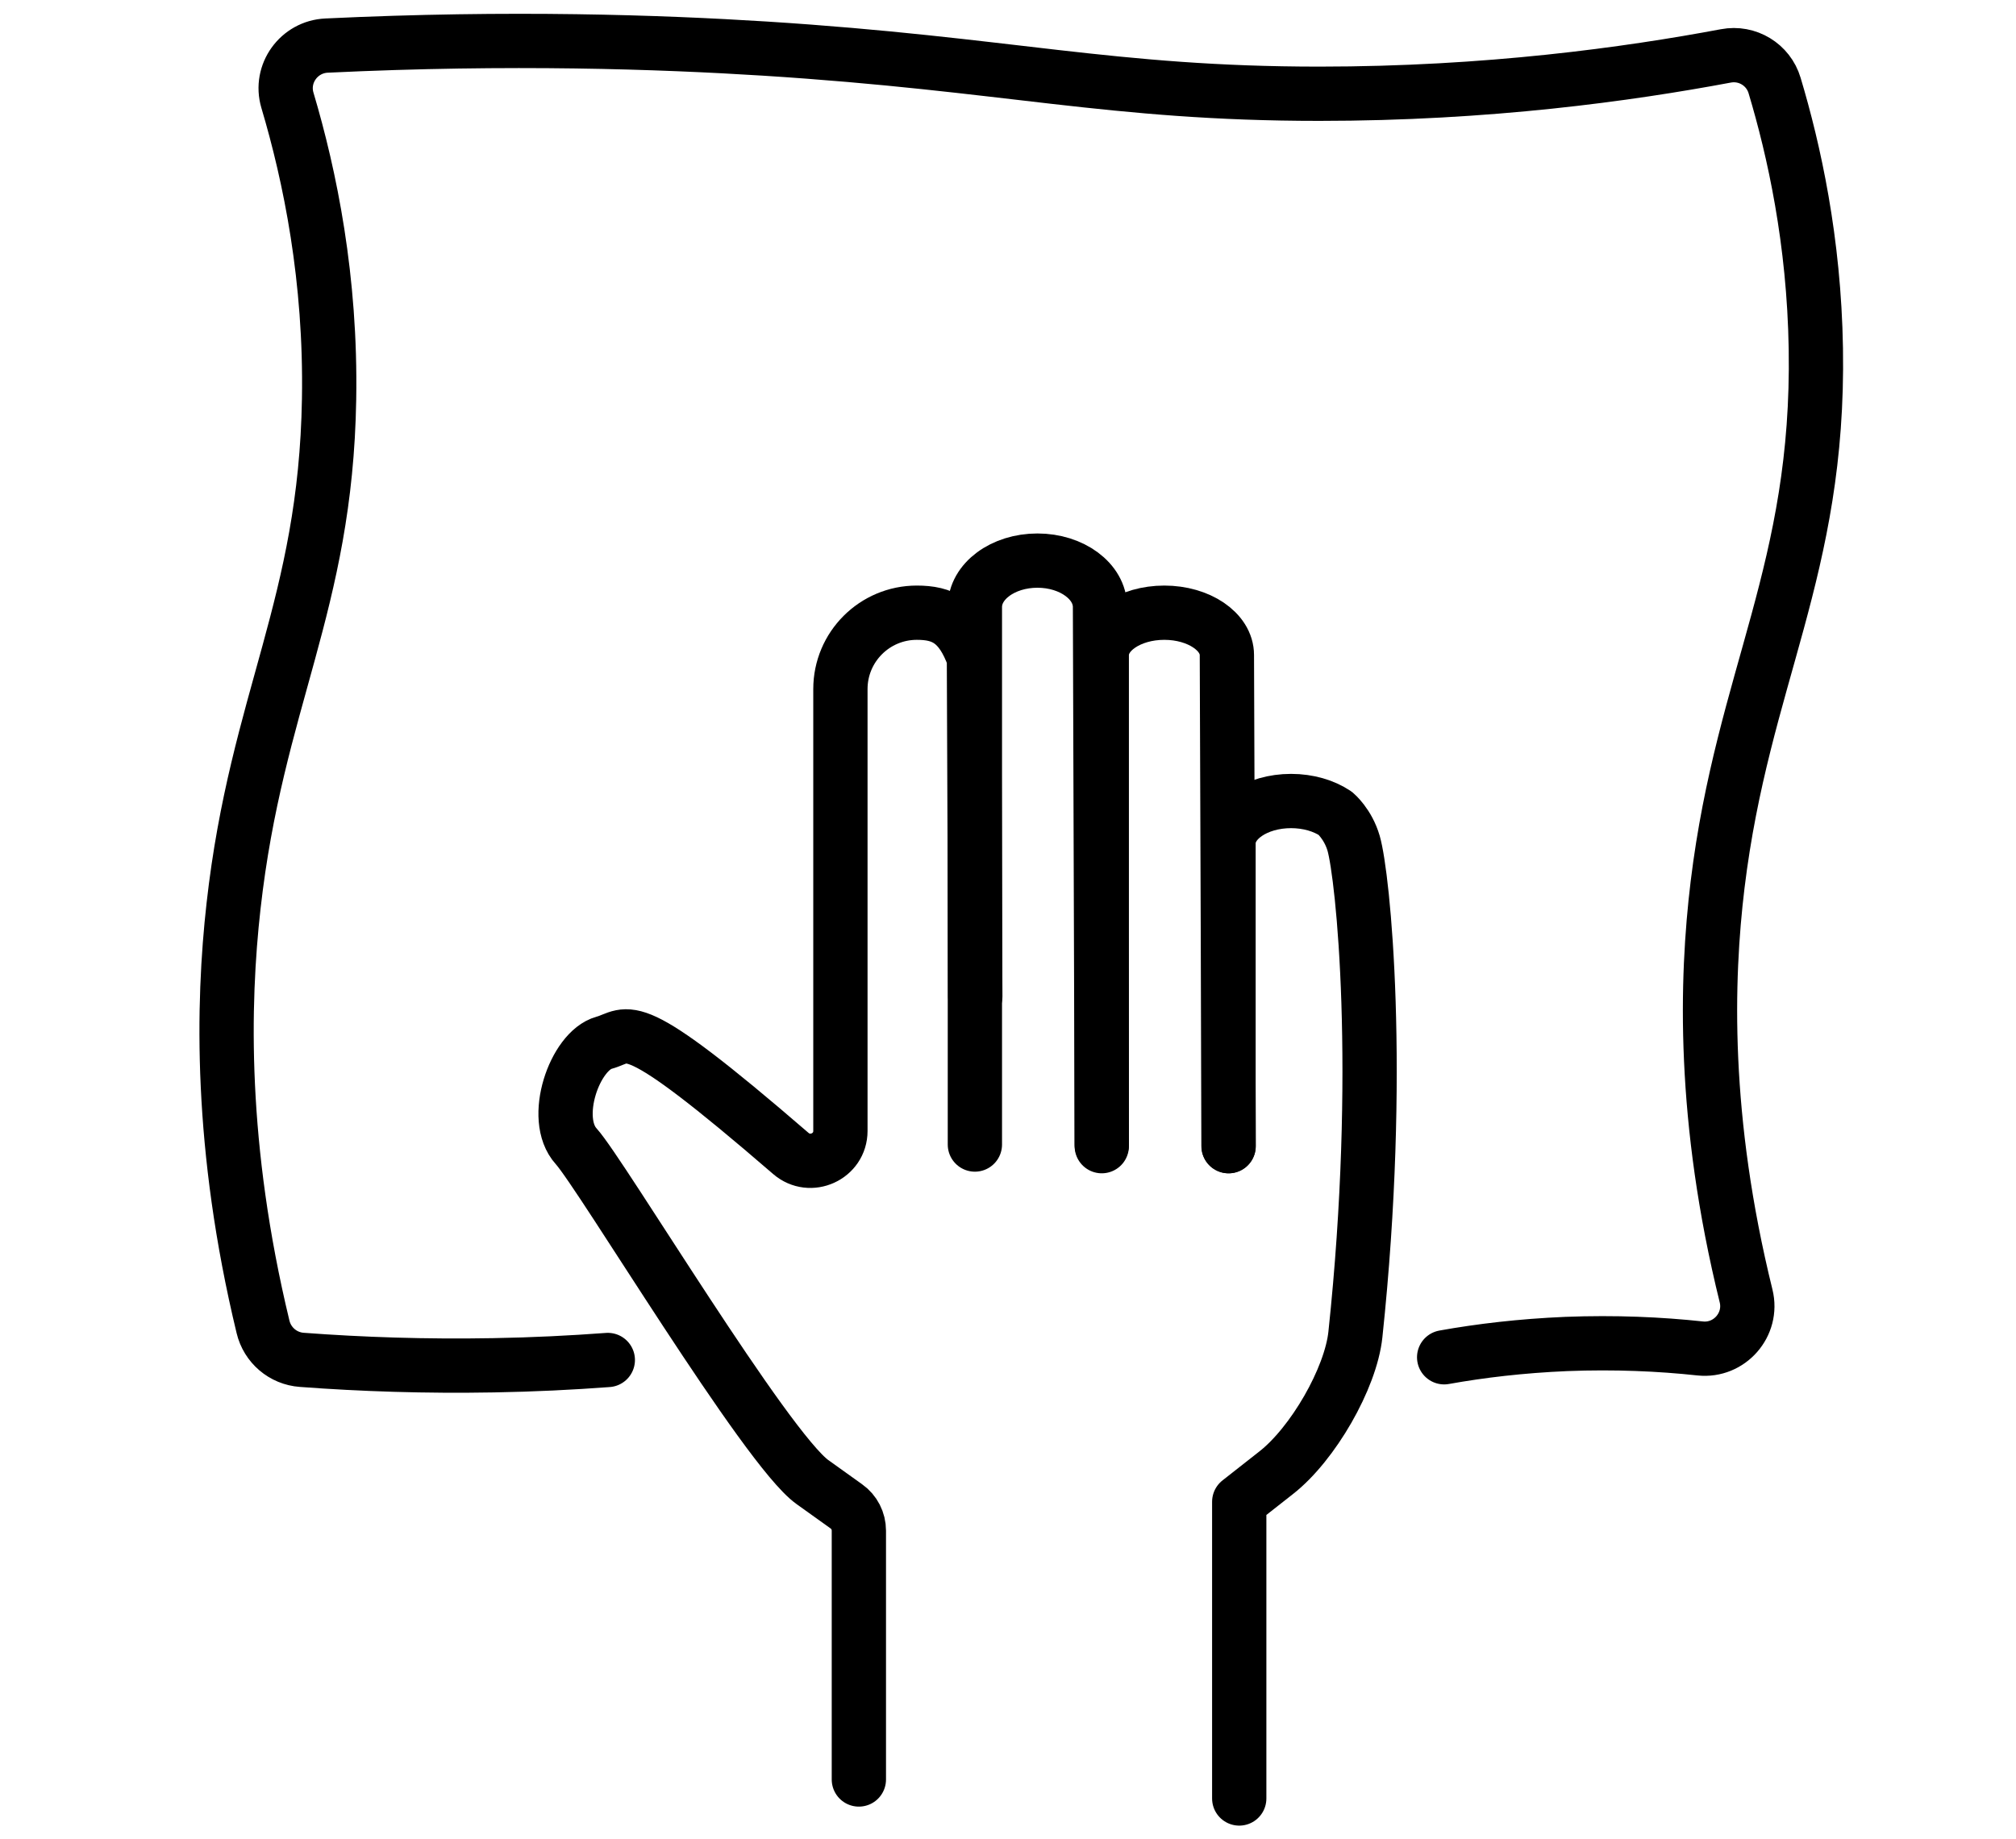
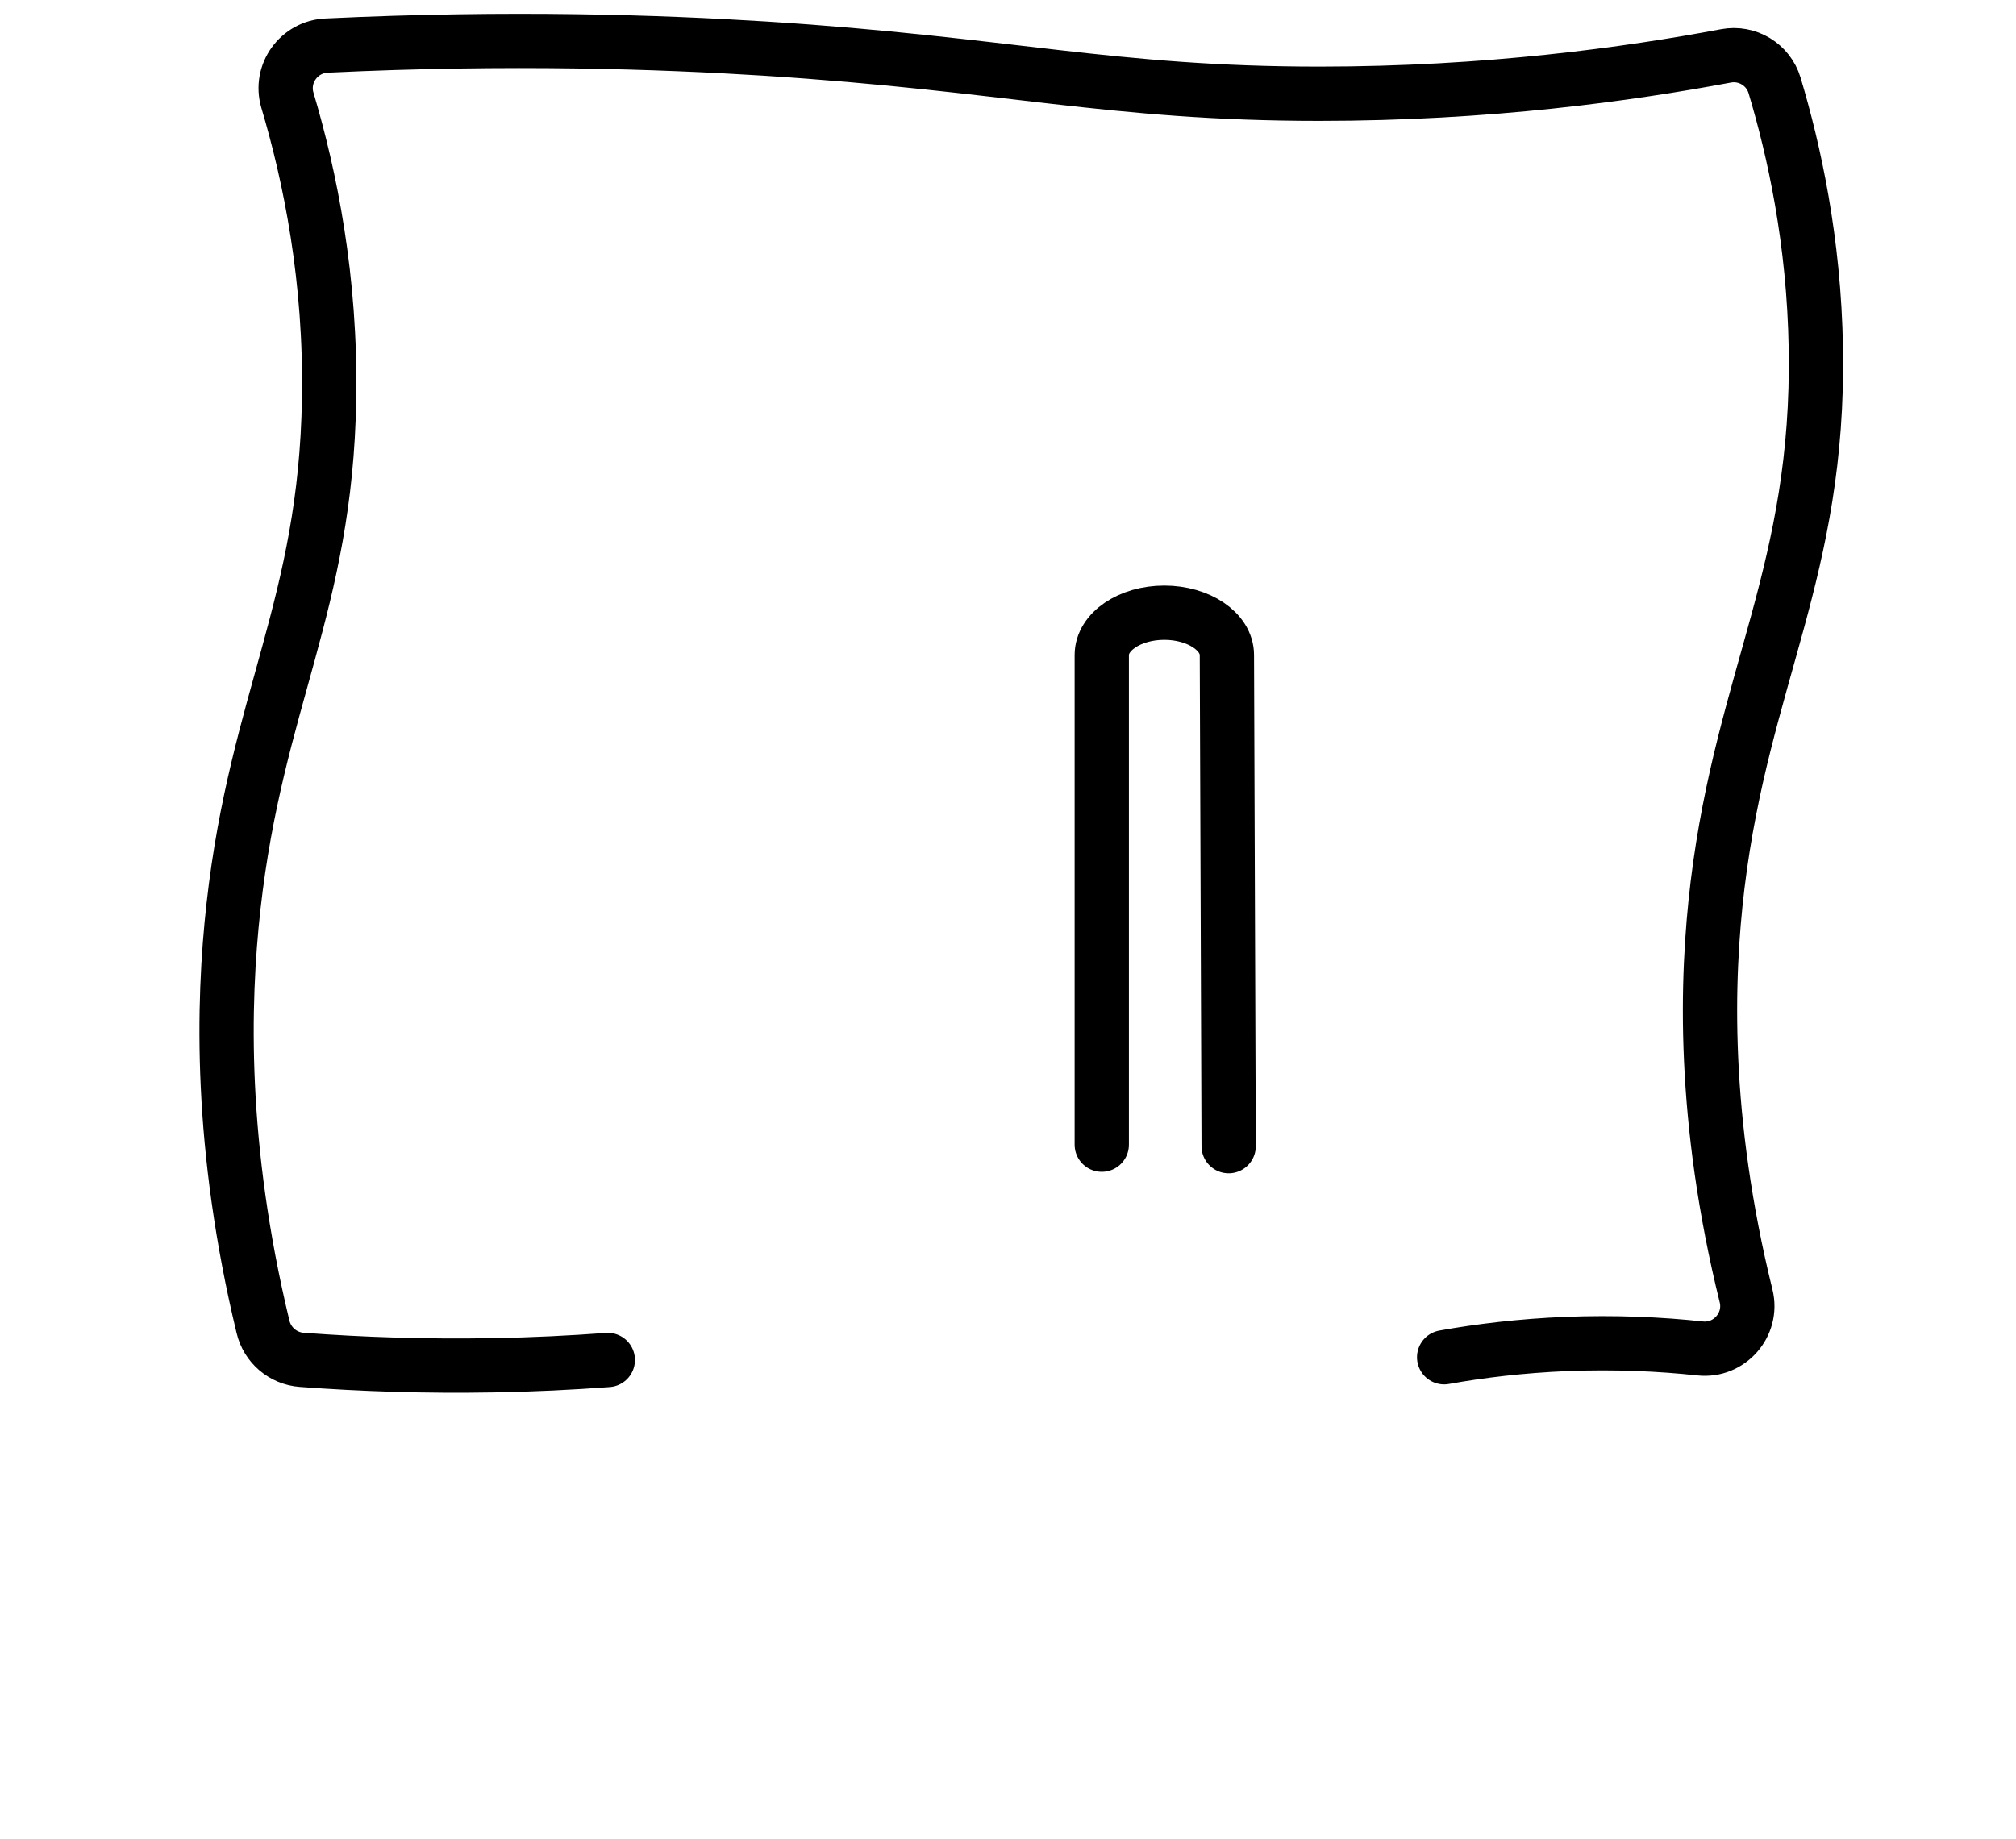
<svg xmlns="http://www.w3.org/2000/svg" id="Layer_1" data-name="Layer 1" viewBox="0 0 148.56 135.57">
  <defs>
    <style>
      .cls-1 {
        fill: none;
        stroke: #000;
        stroke-linecap: round;
        stroke-linejoin: round;
        stroke-width: 4px;
      }
    </style>
  </defs>
-   <path class="cls-1" d="M71.87,73.44l-.1-24.95c-.98-2.74-2.32-3.33-4.21-3.33h0c-3.11,0-5.63,2.52-5.63,5.63v32.57c0,1.88-2.22,2.89-3.65,1.66-12.21-10.55-11.79-8.7-13.77-8.16-2.15.59-3.91,5.58-2.05,7.63s13.99,22.31,17.41,24.75l2.5,1.79c.58.41.92,1.08.92,1.79v18.34" />
-   <path class="cls-1" d="M71.84,84.36v-39.62c0-1.89,2.06-3.42,4.61-3.42h0c2.54,0,4.61,1.53,4.61,3.42.04,13.25.09,26.5.13,39.74" />
  <path class="cls-1" d="M81.19,84.37v-36.09c0-1.72,2.06-3.12,4.61-3.12h0c2.54,0,4.61,1.4,4.61,3.12.04,12.07.09,24.13.13,36.2" />
-   <path class="cls-1" d="M90.53,84.48v-22.32c0-1.72,2.06-3.12,4.61-3.12h0c1.27,0,2.42.35,3.26.91,0,0,.93.77,1.35,2.21.69,2.39,2.19,16.78.13,36.2-.34,3.23-3.13,8.08-5.85,10.2l-2.71,2.13v21.87" />
  <path class="cls-1" d="M44.79,100.24c-2.69.2-5.5.34-8.41.39-5.01.09-9.74-.07-14.14-.4-1.39-.1-2.54-1.09-2.86-2.44-3.2-13.27-2.98-23.79-2.17-31.01,1.71-15.23,6.79-22.15,7.04-37.37.15-8.85-1.4-16.41-3.07-22.02-.58-1.96.85-3.94,2.89-4.03,13.58-.65,24.61-.26,32.26.22,17.98,1.14,25.55,3.33,40.89,3.33,12.42,0,22.76-1.44,29.96-2.79,1.58-.3,3.13.64,3.59,2.18,1.43,4.77,2.91,11.44,3.04,19.39.27,16.34-5.37,24.18-7.24,39.52-.85,7.01-1.12,17.26,2.1,30.31.52,2.11-1.23,4.1-3.38,3.87-2.96-.32-6.27-.47-9.87-.33-3.31.14-6.33.5-9,.98" />
</svg>